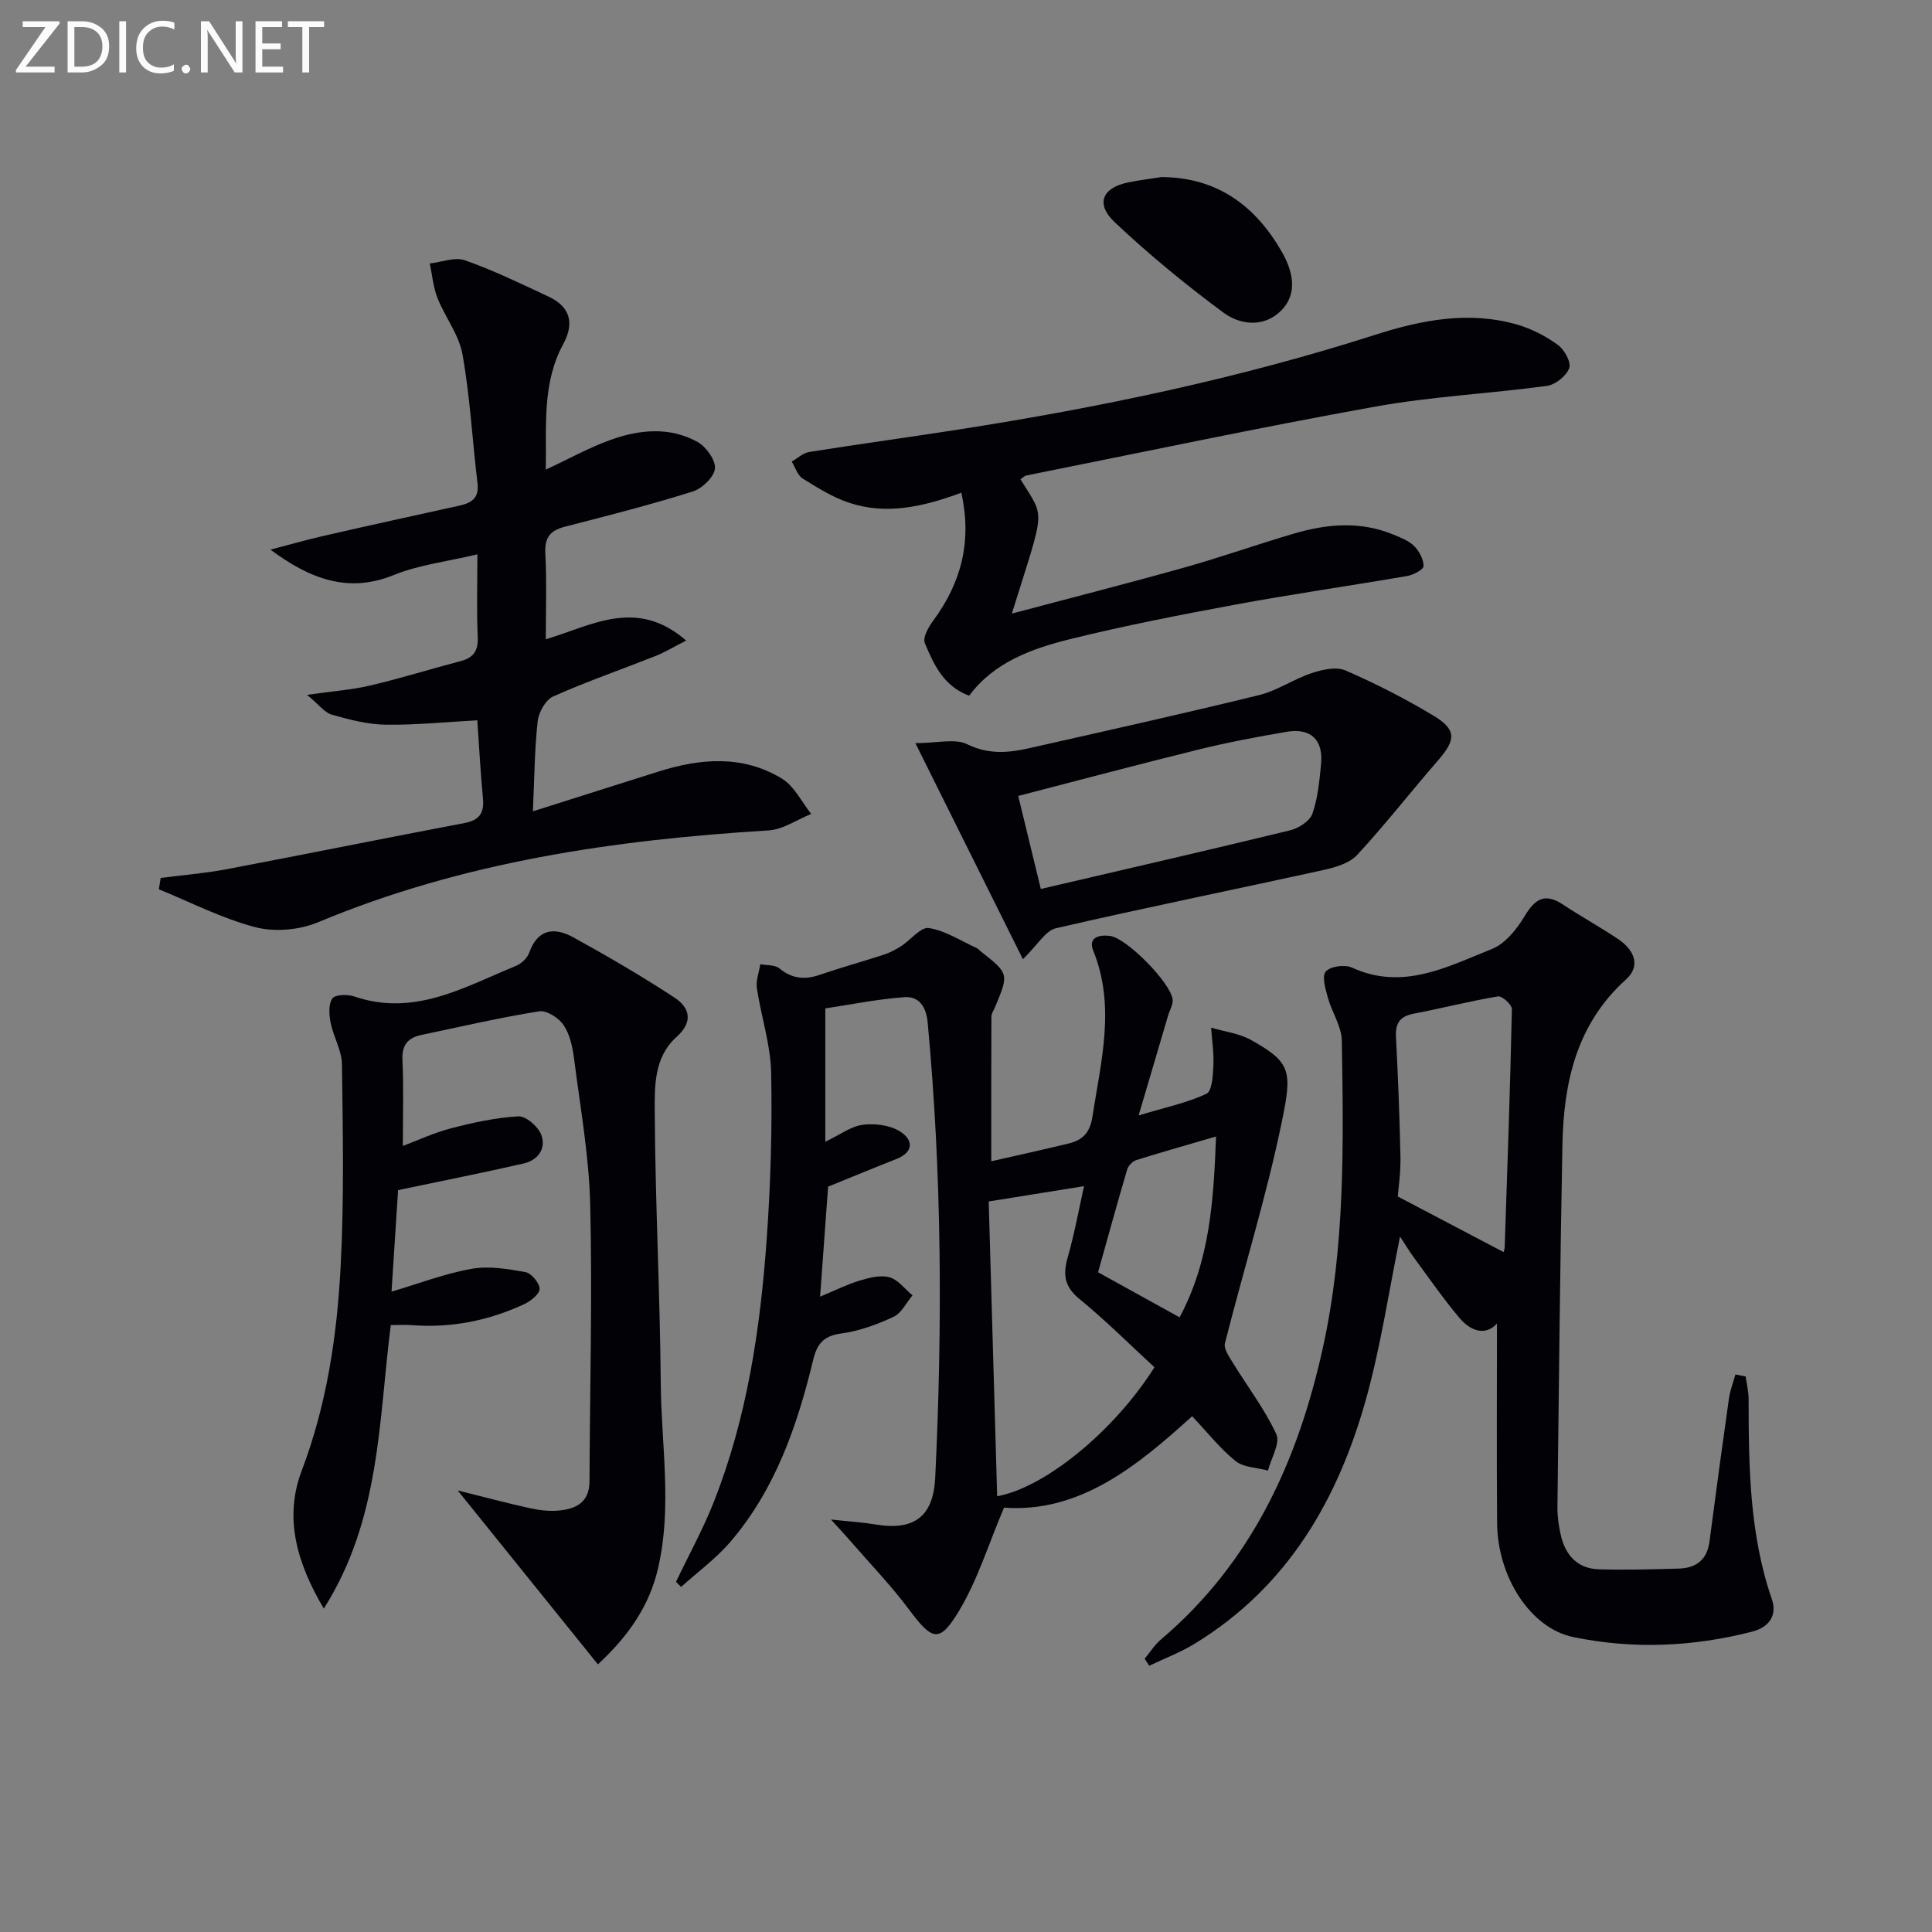
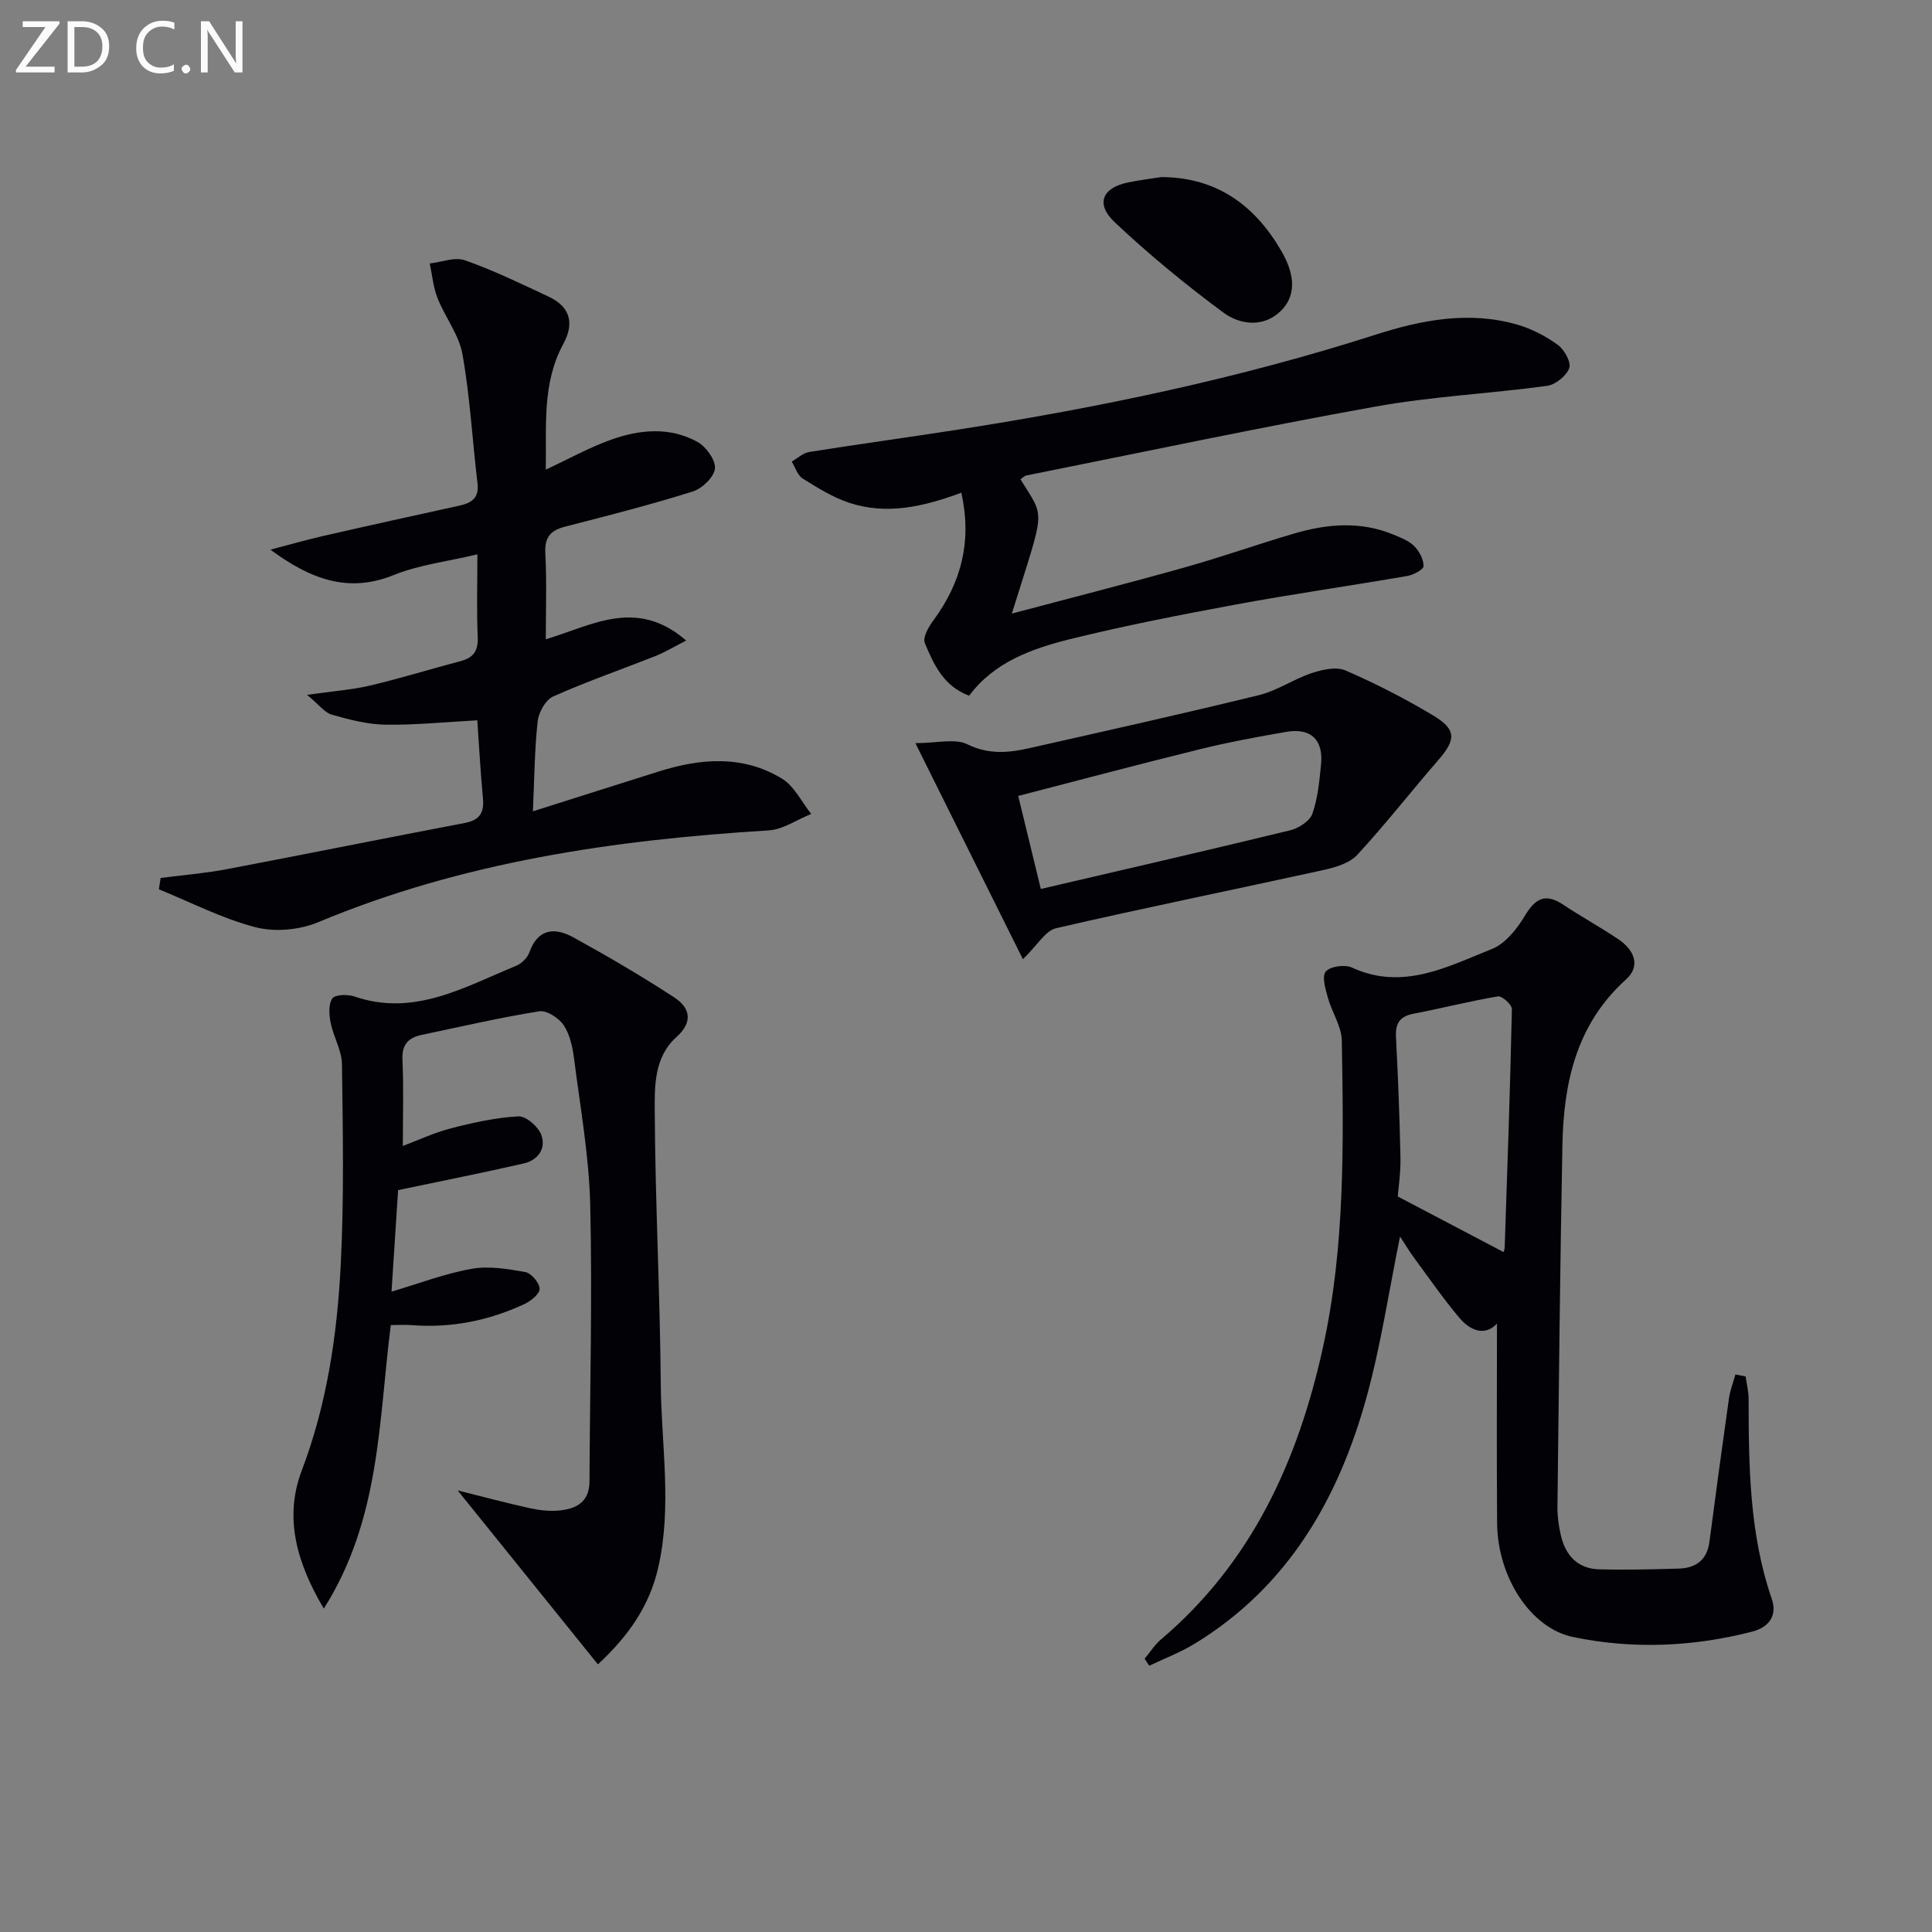
<svg xmlns="http://www.w3.org/2000/svg" enable-background="new 0 0 400 400" viewBox="0 0 400 400">
  <rect x="0" y="0" width="400" height="400" fill="#808080" stroke="none" />
-   <path d="m139.96 327.5c2.62-5.49 5.58-10.86 7.81-16.5 6.92-17.48 9.64-35.89 10.97-54.48.82-11.44 1.15-22.96.92-34.43-.12-5.84-2.07-11.62-2.95-17.46-.24-1.59.44-3.33.7-5 1.34.26 3.02.1 3.95.86 2.61 2.15 5.23 2.41 8.32 1.35 4.39-1.51 8.88-2.74 13.29-4.18 1.25-.41 2.46-1.04 3.57-1.75 1.99-1.27 4.09-4.03 5.77-3.77 3.44.54 6.64 2.67 9.93 4.16.29.13.5.43.77.64 5.9 4.65 5.9 4.65 2.96 11.67-.26.61-.71 1.23-.71 1.85-.05 9.92-.03 19.84-.03 29.97 5.29-1.21 10.73-2.39 16.13-3.71 2.79-.68 4.32-2.26 4.81-5.48 1.76-11.47 4.84-22.83.19-34.38-1.16-2.87 1.3-3.37 3.49-3.08 3.43.46 12.54 9.69 12.93 13.17.12 1.03-.6 2.16-.92 3.25-1.91 6.45-3.81 12.9-6.12 20.74 5.74-1.73 10.12-2.63 14.05-4.49 1.16-.55 1.33-3.78 1.43-5.81.12-2.61-.29-5.25-.47-7.87 2.77.82 5.81 1.17 8.27 2.55 8.33 4.67 8.54 6.41 6.34 17.07-3.18 15.39-7.89 30.46-11.75 45.72-.29 1.15.89 2.81 1.66 4.07 3.01 4.92 6.59 9.57 8.98 14.76.85 1.85-1.08 4.97-1.73 7.52-2.26-.61-5.01-.61-6.69-1.95-3.21-2.57-5.81-5.91-9.01-9.3-11.34 10.3-23.29 20.08-38.95 18.93-3.22 7.59-5.45 14.92-9.27 21.3-4.11 6.86-5.57 6.26-10.44-.26-3.77-5.04-8.18-9.61-12.31-14.37-.92-1.06-1.88-2.09-3.8-4.21 3.99.43 6.57.58 9.1 1.01 8.09 1.37 12.09-1.57 12.48-9.71 1.51-31.44 1.38-62.86-1.57-94.23-.3-3.24-1.8-5.43-4.78-5.22-5.7.42-11.35 1.57-16.41 2.33v27.61c3.09-1.48 5.32-3.2 7.73-3.51 2.5-.32 5.58.05 7.67 1.33 2.73 1.68 3.1 4.26-.75 5.78-4.57 1.8-9.11 3.68-14.07 5.69-.5 6.87-1.05 14.42-1.66 22.78 3.07-1.27 5.55-2.53 8.18-3.32 1.98-.6 4.32-1.21 6.18-.69 1.8.5 3.2 2.43 4.77 3.74-1.28 1.52-2.27 3.68-3.91 4.44-3.42 1.59-7.12 2.95-10.83 3.45-3.62.49-4.99 2.07-5.81 5.43-3.3 13.66-7.84 26.85-17.17 37.73-2.97 3.46-6.76 6.23-10.18 9.31-.39-.35-.72-.7-1.06-1.05zm99.06-44.42c-5.17-4.76-10.12-9.72-15.51-14.12-3.13-2.55-3.48-5.06-2.45-8.64 1.39-4.86 2.29-9.85 3.38-14.74-7.06 1.13-13.21 2.12-19.74 3.17.58 20.01 1.16 40.51 1.75 61.03 9.69-1.72 24.06-13.24 32.57-26.7zm5.2-10.34c6.36-11.85 7.05-24.57 7.55-37.44-5.84 1.71-11.21 3.22-16.52 4.89-.77.24-1.65 1.16-1.88 1.94-2.09 7.08-4.04 14.2-6.03 21.28 5.54 3.07 10.89 6.02 16.88 9.33z" fill="#010106" />
  <path d="m361.42 284.98c.21 1.55.61 3.11.61 4.66.02 13.99.16 27.94 4.8 41.41 1.21 3.51-.68 5.89-4.06 6.76-12.26 3.15-24.69 3.69-37.07 1.12-8.84-1.84-15.66-12.44-15.74-23.63-.11-13.95-.03-27.9-.03-41.27-2.32 2.55-5.37 1.69-7.8-1.21-3.31-3.93-6.24-8.17-9.29-12.31-1.05-1.43-1.96-2.95-2.98-4.5-2.3 11.29-3.95 22.42-6.91 33.19-5.81 21.11-16.27 39.31-35.6 51.11-2.96 1.81-6.27 3.06-9.41 4.56-.32-.48-.64-.96-.96-1.44 1.12-1.34 2.08-2.89 3.39-4 18.77-15.92 28.33-36.9 33.51-60.36 4.64-21 4.28-42.32 3.93-63.61-.05-2.97-2.05-5.87-2.88-8.87-.5-1.8-1.29-4.44-.45-5.44.91-1.08 3.94-1.5 5.4-.83 10.54 4.85 19.77-.16 29-3.84 2.76-1.1 5.16-4.1 6.78-6.8 2.15-3.59 4.19-4.88 7.94-2.4 3.74 2.48 7.69 4.65 11.42 7.15 3.23 2.16 4.81 5.48 1.63 8.35-10.29 9.29-12.92 21.36-13.17 34.31-.48 24.96-.74 49.93-1.03 74.89-.02 1.97.26 3.99.71 5.91.96 4.15 3.49 6.9 7.91 7.02 5.49.15 10.99.01 16.49-.15 3.58-.1 5.88-1.79 6.37-5.6 1.29-9.88 2.63-19.75 4.03-29.61.24-1.69.88-3.32 1.34-4.98.7.14 1.41.27 2.12.41zm-50.16-25.77c-.07.23.25-.35.27-.95.56-16.45 1.14-32.89 1.49-49.34.02-.9-2.04-2.77-2.88-2.63-5.86.98-11.64 2.47-17.48 3.59-2.85.55-3.79 1.99-3.64 4.82.43 8.3.76 16.61.93 24.91.06 3.22-.43 6.45-.56 8.11 7.97 4.19 14.89 7.83 21.87 11.49z" fill="#010106" />
  <path d="m123.79 344.59c-9.55-11.85-18.96-23.52-29.03-36.01 5.51 1.37 10.19 2.63 14.93 3.67 1.92.42 3.97.67 5.92.5 3.59-.31 6.42-1.67 6.44-6.04.08-19.08.6-38.18.15-57.25-.24-10.08-2.05-20.12-3.33-30.16-.31-2.42-.85-5.06-2.15-7.02-.99-1.5-3.53-3.15-5.09-2.9-8.16 1.3-16.22 3.18-24.32 4.88-2.78.58-4.14 2-3.99 5.17.27 5.76.08 11.53.08 17.83 3.02-1.13 6.42-2.73 10-3.66 4.56-1.18 9.24-2.21 13.92-2.47 1.56-.09 4.06 2.08 4.72 3.76 1.11 2.86-.63 5.31-3.64 6-8.36 1.91-16.78 3.58-25.98 5.51-.4 6.17-.88 13.54-1.36 21.02 5.63-1.66 11-3.73 16.56-4.72 3.58-.64 7.48.01 11.14.67 1.24.22 2.95 2.26 2.96 3.48.01 1.07-1.87 2.55-3.23 3.18-7.37 3.42-15.13 4.96-23.28 4.32-1.3-.1-2.62-.01-4.3-.01-2.53 19.74-2.12 40.17-13.87 58.7-5.62-9.49-8.26-18.83-4.58-28.53 5.21-13.73 7.32-27.96 8.07-42.37.73-13.9.45-27.87.27-41.81-.04-2.86-1.76-5.66-2.34-8.56-.33-1.65-.49-3.84.35-5.05.57-.82 3.16-.89 4.55-.41 12.39 4.24 22.75-1.94 33.45-6.33 1.13-.46 2.37-1.63 2.77-2.75 1.78-5.03 5.3-5.27 9.14-3.15 7.09 3.9 14.1 8 20.87 12.42 3.24 2.11 4 5.04.47 8.2-4.72 4.23-4.54 10.36-4.5 15.83.11 18.62 1.09 37.23 1.24 55.84.1 12.73 2.39 25.49-.53 38.21-1.81 7.93-6.16 14.14-12.48 20.01z" fill="#010106" />
  <path d="m113 132.36c9.53-2.85 18.77-8.68 29.06.26-2.68 1.37-4.43 2.44-6.32 3.19-7.07 2.8-14.27 5.29-21.2 8.38-1.57.7-3.02 3.28-3.22 5.14-.65 5.92-.68 11.9-.99 18.65 8.85-2.8 17.44-5.55 26.05-8.25 8.7-2.74 17.44-3.45 25.53 1.49 2.55 1.56 4.06 4.82 6.04 7.3-2.95 1.18-5.84 3.23-8.85 3.41-31.98 1.96-63.36 6.52-93.22 19-3.85 1.61-8.95 2.08-12.94 1.05-6.9-1.78-13.39-5.15-20.05-7.86.12-.78.25-1.57.37-2.35 4.54-.59 9.13-.95 13.62-1.8 16.45-3.12 32.85-6.45 49.3-9.57 3.11-.59 4.1-2.1 3.81-5.12-.5-5.27-.78-10.56-1.17-16.15-6.56.35-12.78 1-19 .91-3.73-.06-7.51-1.05-11.13-2.08-1.48-.42-2.62-2.04-5.12-4.1 5.41-.77 9.31-1.04 13.07-1.93 6.29-1.48 12.47-3.41 18.72-5.05 2.67-.7 3.67-2.13 3.55-4.98-.24-5.46-.07-10.94-.07-17.13-6.19 1.48-12.06 2.15-17.33 4.29-9.49 3.85-17.38.76-25.52-5.26 3.63-.95 7.23-1.98 10.88-2.82 9.38-2.15 18.78-4.22 28.19-6.28 2.57-.56 4.18-1.57 3.8-4.67-1.07-8.89-1.54-17.88-3.11-26.68-.72-4.05-3.6-7.68-5.17-11.64-.89-2.25-1.09-4.77-1.6-7.16 2.45-.27 5.19-1.4 7.28-.66 5.91 2.08 11.58 4.84 17.27 7.5 4.48 2.09 5.47 5.45 3.09 9.83-4.42 8.14-3.46 16.96-3.62 26.01 4.84-2.25 9.04-4.6 13.51-6.19 5.92-2.12 12.16-2.71 17.89.45 1.79.99 3.79 3.77 3.62 5.52-.17 1.76-2.66 4.14-4.6 4.75-8.69 2.73-17.54 5-26.37 7.26-3.06.78-4.32 2.18-4.15 5.5.31 5.85.1 11.67.1 17.84z" fill="#010106" />
  <path d="m200.65 144.04c-5.33-1.99-7.34-6.51-9.18-10.91-.47-1.13.77-3.32 1.75-4.64 5.82-7.89 8.05-16.45 5.81-26.48-7.88 2.92-15.49 4.65-23.23 2.08-3.4-1.13-6.55-3.1-9.62-5.02-1.07-.67-1.52-2.3-2.26-3.5 1.2-.69 2.33-1.79 3.6-1.99 10.32-1.64 20.68-3.05 31-4.66 29.2-4.55 58.07-10.59 86.26-19.62 9.6-3.08 19.38-4.96 29.36-2.09 2.97.86 5.89 2.38 8.4 4.2 1.35.98 2.79 3.6 2.35 4.81-.59 1.61-2.86 3.43-4.6 3.67-11.84 1.61-23.85 2.18-35.59 4.3-24.14 4.34-48.14 9.44-72.2 14.25-.44.09-.82.53-1.22.8 5.15 8.4 5.19 5.38-1.79 27.8 12.17-3.24 23.97-6.24 35.68-9.53 7.66-2.15 15.17-4.82 22.81-7.06 6.82-2 13.72-2.58 20.5.23 1.52.63 3.19 1.26 4.31 2.38 1.05 1.05 1.95 2.75 1.94 4.15-.01.71-2.1 1.82-3.37 2.04-11.76 2.03-23.59 3.71-35.33 5.88-11.57 2.14-23.13 4.39-34.55 7.21-7.91 1.98-15.66 4.75-20.83 11.7z" fill="#010106" />
  <path d="m211.78 198.59c-7.27-14.62-14.45-29.04-22.26-44.73 4.54 0 8.2-1.02 10.74.23 4.48 2.2 8.63 1.77 12.99.78 15.82-3.57 31.65-7.1 47.4-10.95 3.79-.93 7.21-3.33 10.95-4.57 2.18-.72 5.06-1.37 6.97-.54 6.22 2.7 12.3 5.81 18.12 9.3 4.91 2.95 4.79 5 1.04 9.32-5.63 6.48-10.92 13.28-16.75 19.58-1.61 1.74-4.55 2.58-7.03 3.13-18.43 4.05-36.93 7.79-55.32 12.04-2.18.5-3.81 3.47-6.85 6.41zm3.71-14.54c17.45-4.07 34.56-7.99 51.61-12.14 1.76-.43 4.07-1.9 4.61-3.43 1.14-3.21 1.45-6.77 1.8-10.21.51-5.1-2.12-7.62-7.16-6.75-6.03 1.03-12.07 2.16-18.01 3.62-12.49 3.07-24.92 6.39-37.53 9.65 1.54 6.37 3.02 12.44 4.68 19.26z" fill="#010106" />
  <path d="m240.45 36.66c11.6.05 19.53 6 24.97 15.54 2.16 3.78 3.42 8.48-.16 12.09-3.52 3.55-8.44 3.04-11.98.42-7.83-5.8-15.41-12.02-22.49-18.7-4.05-3.82-2.57-7.16 2.82-8.25 2.25-.46 4.55-.74 6.84-1.1z" fill="#010106" />
  <g fill="#fafbfa">
    <path d="m12.4 4.8-7.1 9h6v1.2h-8v-.5l6.1-8.9h-4.7v-1.2h7.6v.4z" />
    <path d="m14 14v-9.6h3c1.6 0 2.9.5 4 1.4s1.6 2.2 1.6 3.8-.5 3-1.6 3.9-2.4 1.5-4 1.5h-3zm1.4-8.4v8.2h1.6c1.3 0 2.4-.4 3.1-1.1s1.1-1.8 1.1-3.1-.4-2.3-1.2-3-1.8-1-3.1-1z" />
-     <path d="m26.1 4.4v10.6h-1.4v-10.6z" />
    <path d="m36.1 14.6c-.8.4-1.8.6-2.9.6-1.5 0-2.7-.5-3.6-1.4s-1.4-2.2-1.4-3.8c0-1.7.5-3.1 1.5-4.1s2.3-1.6 3.9-1.6c1 0 1.8.1 2.5.4v1.4c-.8-.4-1.6-.6-2.5-.6-1.2 0-2.1.4-2.9 1.2s-1.1 1.8-1.1 3.2c0 1.3.3 2.3 1 3s1.6 1.1 2.7 1.1c1 0 2-.2 2.7-.7v1.3z" />
    <path d="m37.6 14.3c0-.2.1-.5.3-.6s.4-.3.6-.3c.3 0 .5.1.6.3s.3.4.3.6-.1.4-.3.6-.4.3-.6.3c-.3 0-.5-.1-.6-.3s-.3-.4-.3-.6z" />
    <path d="m50.2 15h-1.6l-5.3-8.2c-.2-.2-.3-.5-.4-.7 0 .2.1.7.1 1.5v7.4h-1.4v-10.6h1.7l5.2 8.1c.2.4.4.6.4.7 0-.3-.1-.8-.1-1.5v-7.3h1.4z" />
-     <path d="m58.6 15h-5.7v-10.6h5.5v1.2h-4.1v3.4h3.8v1.2h-3.8v3.6h4.3z" />
-     <path d="m67.1 5.6h-3.1v9.4h-1.4v-9.4h-3v-1.2h7.5z" />
  </g>
</svg>